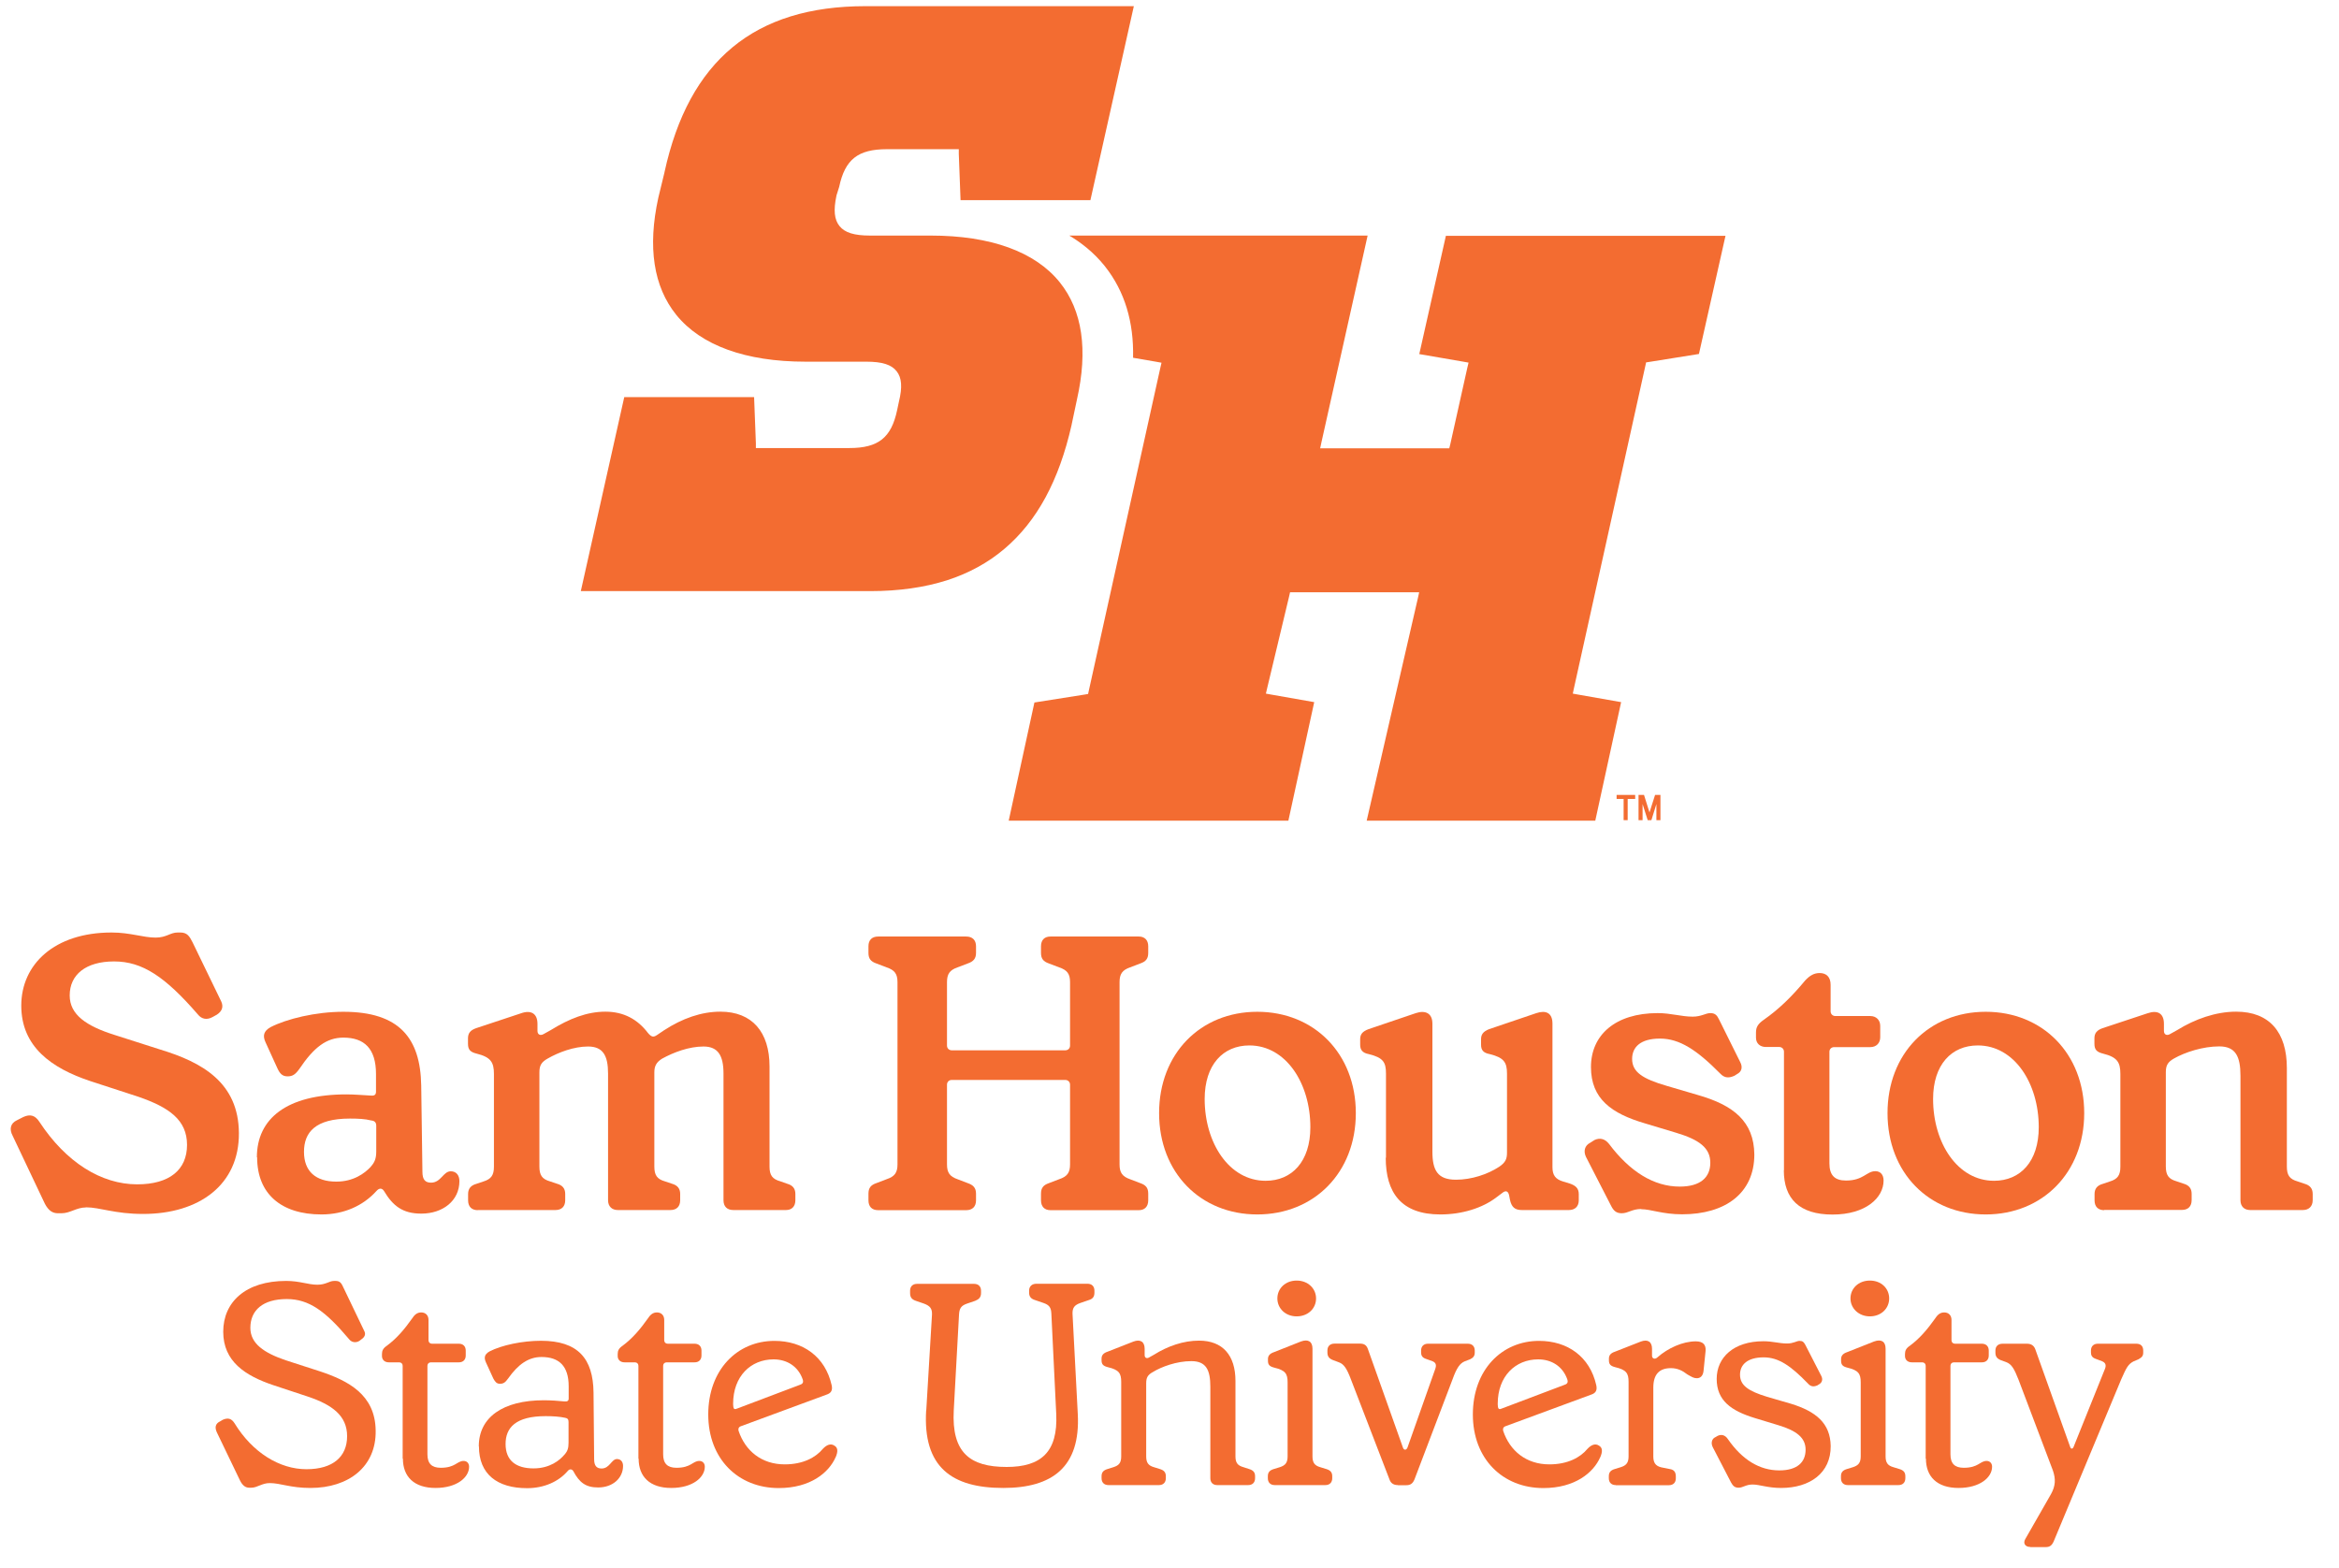
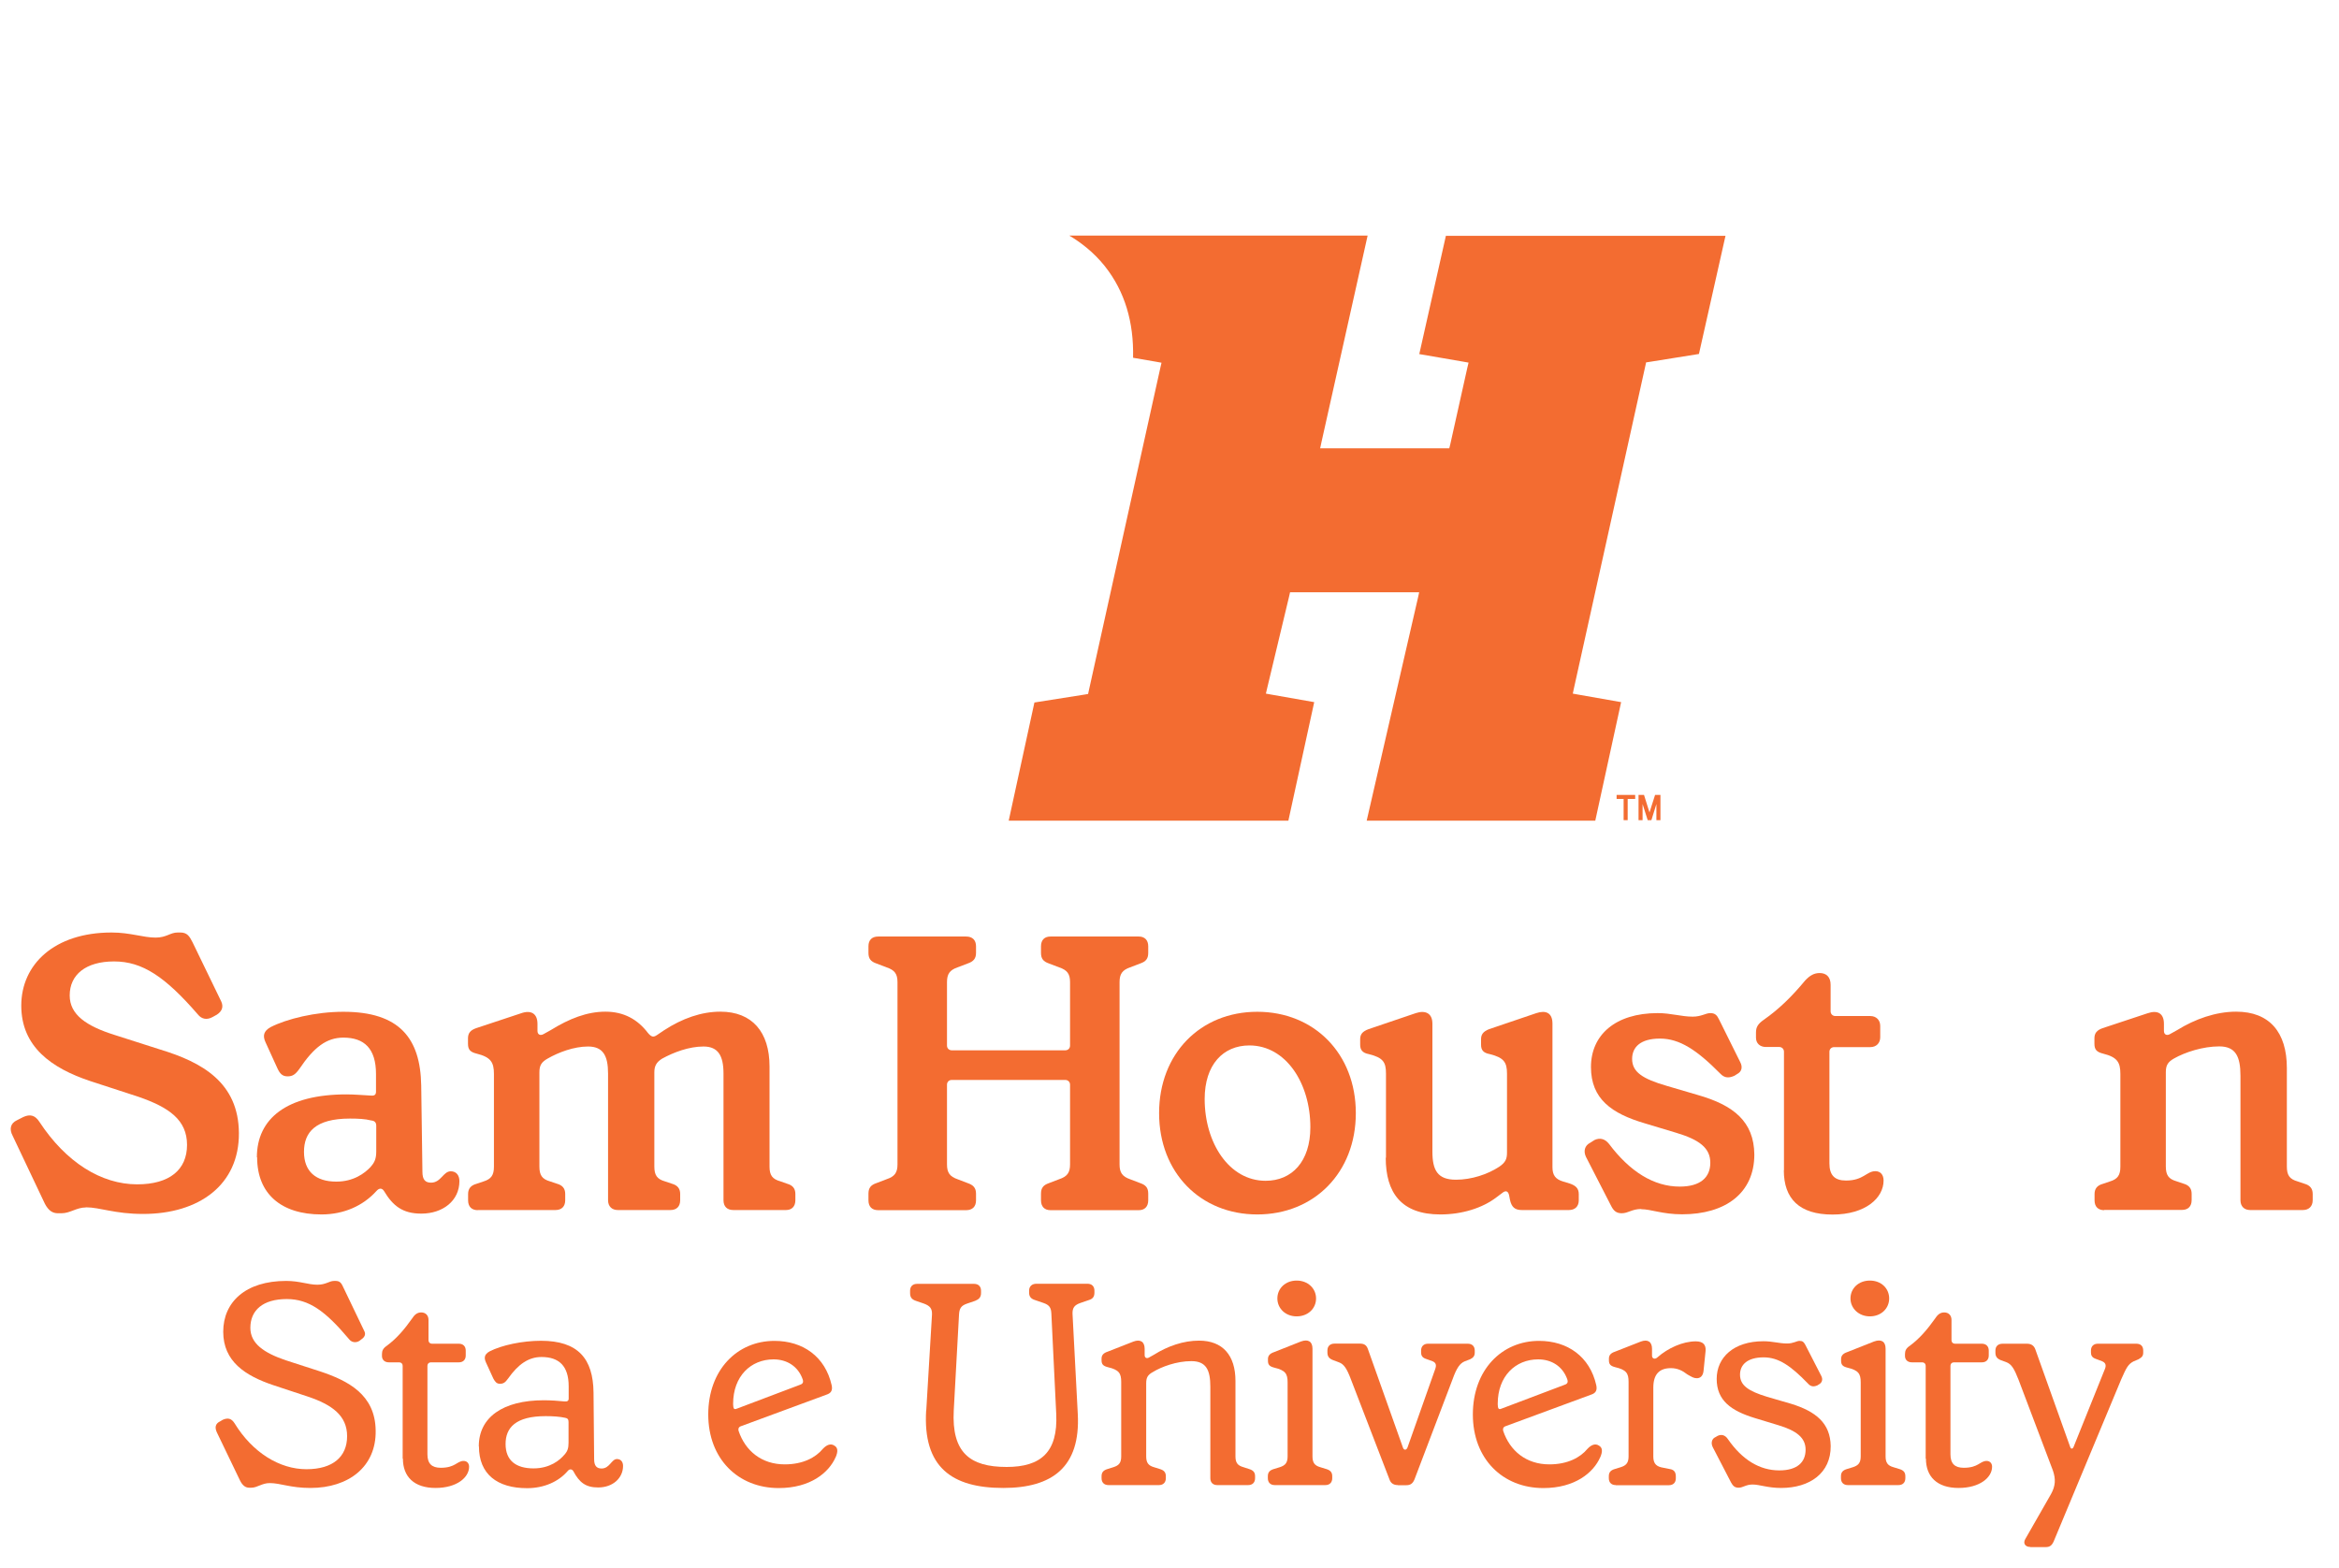
<svg xmlns="http://www.w3.org/2000/svg" width="85" height="57" viewBox="0 0 85 57" fill="none">
  <path d="M58.748 29.035H59.003V29.806H59.15V29.035H59.423V28.889H58.748V29.035Z" fill="#F36C31" />
  <path d="M59.943 29.526L59.744 28.889H59.545V29.806H59.692V29.221L59.878 29.806H60.012L60.194 29.221V29.806H60.341V28.889H60.146L59.943 29.526Z" fill="#F36C31" />
  <path d="M52.546 8.561L51.577 12.868L53.177 13.144L53.368 13.178L53.324 13.363L52.702 16.154L52.667 16.292H47.975L48.022 16.072L49.7 8.561H38.858C39.083 8.695 39.291 8.841 39.486 9.001C39.728 9.199 39.948 9.423 40.143 9.664C40.151 9.677 40.16 9.685 40.169 9.698C40.869 10.59 41.207 11.697 41.176 13.002L42.024 13.148L42.21 13.182L42.167 13.368L39.568 25.099L39.542 25.22L39.421 25.241L37.591 25.53L36.657 29.824H46.82L47.759 25.517L46.189 25.241L46.003 25.207L46.046 25.022L46.85 21.662L46.881 21.525H51.573L51.525 21.744L49.666 29.824H57.973L58.912 25.517L57.342 25.241L57.156 25.207L57.195 25.022L59.794 13.29L59.82 13.17L59.941 13.152L61.74 12.864L62.705 8.57H52.542L52.546 8.561Z" fill="#F36C31" />
-   <path d="M38.942 15.439L39.137 14.518C39.543 12.717 39.336 11.287 38.514 10.262C37.619 9.147 35.997 8.561 33.822 8.561H31.612C31.041 8.561 30.7 8.454 30.509 8.217C30.319 7.984 30.284 7.64 30.397 7.11V7.101L30.401 7.093L30.496 6.791C30.708 5.792 31.18 5.422 32.23 5.422H34.843V5.594L34.907 7.274H39.626L41.204 0.224H31.448C27.421 0.224 25.034 2.196 24.148 6.257V6.262L23.923 7.188C23.529 8.988 23.75 10.418 24.576 11.443C25.475 12.554 27.097 13.144 29.272 13.144H31.482C32.057 13.144 32.399 13.251 32.585 13.493C32.771 13.729 32.797 14.07 32.667 14.599L32.602 14.905C32.39 15.909 31.919 16.283 30.864 16.283H27.469V16.111L27.404 14.431H22.686L21.107 21.482H31.642C32.667 21.482 33.597 21.348 34.41 21.09C35.206 20.835 35.911 20.448 36.508 19.94C37.688 18.936 38.484 17.468 38.942 15.444" fill="#F36C31" />
  <path d="M3.121 43.881C2.779 43.881 2.55 44.092 2.234 44.092H2.105C1.906 44.092 1.763 43.993 1.633 43.751L0.461 41.279C0.332 41.038 0.375 40.823 0.617 40.711L0.846 40.595C1.088 40.483 1.274 40.526 1.43 40.767C2.399 42.244 3.683 43.041 4.985 43.041C6.157 43.041 6.797 42.515 6.797 41.607C6.797 40.698 6.14 40.242 5.028 39.858L3.285 39.29C1.871 38.82 0.773 38.041 0.773 36.546C0.773 35.052 1.971 33.889 4.055 33.889C4.738 33.889 5.197 34.074 5.655 34.074C6.053 34.074 6.183 33.889 6.455 33.889H6.555C6.797 33.889 6.883 34.018 6.996 34.242L8.038 36.391C8.125 36.577 8.081 36.744 7.882 36.874L7.727 36.96C7.528 37.072 7.329 37.046 7.186 36.861C6.001 35.495 5.175 34.94 4.146 34.94C3.117 34.94 2.533 35.422 2.533 36.176C2.533 36.874 3.134 37.287 4.159 37.61L5.841 38.148C7.342 38.605 8.669 39.341 8.682 41.176C8.695 43.054 7.242 44.117 5.201 44.117C4.159 44.117 3.644 43.876 3.117 43.876" fill="#F36C31" />
  <path d="M13.474 42.399C13.616 42.244 13.673 42.102 13.673 41.844V40.918C13.673 40.788 13.616 40.732 13.487 40.719C13.275 40.663 13.002 40.651 12.717 40.651C11.458 40.651 11.047 41.15 11.047 41.861C11.047 42.571 11.476 42.942 12.22 42.942C12.847 42.942 13.249 42.645 13.478 42.399M9.335 42.059C9.335 40.651 10.42 39.772 12.591 39.772C12.877 39.772 13.219 39.802 13.478 39.815C13.608 39.828 13.664 39.785 13.664 39.673V39.031C13.664 38.105 13.236 37.709 12.479 37.709C11.865 37.709 11.406 38.062 10.879 38.846C10.736 39.044 10.637 39.117 10.451 39.117C10.252 39.117 10.165 39.005 10.079 38.82L9.651 37.881C9.538 37.64 9.581 37.468 9.837 37.326C10.42 37.029 11.463 36.77 12.479 36.77C14.52 36.77 15.277 37.735 15.307 39.445L15.351 42.584C15.351 42.869 15.45 42.98 15.666 42.98C16.025 42.98 16.107 42.567 16.38 42.567C16.579 42.567 16.695 42.709 16.695 42.925C16.695 43.635 16.094 44.105 15.312 44.105C14.641 44.105 14.282 43.833 13.954 43.282C13.88 43.17 13.781 43.17 13.681 43.282C13.197 43.82 12.496 44.135 11.683 44.135C10.213 44.135 9.344 43.381 9.344 42.059" fill="#F36C31" />
  <path d="M17.366 43.98C17.137 43.98 17.011 43.85 17.011 43.622V43.394C17.011 43.196 17.111 43.08 17.31 43.024L17.565 42.938C17.85 42.851 17.95 42.709 17.95 42.399V39.031C17.95 38.605 17.837 38.42 17.323 38.291C17.093 38.235 17.007 38.148 17.007 37.933V37.735C17.007 37.55 17.093 37.438 17.305 37.365L18.931 36.826C19.29 36.697 19.532 36.826 19.532 37.21V37.464C19.532 37.606 19.645 37.649 19.762 37.576L20.017 37.434C20.687 37.02 21.331 36.766 22.002 36.766C22.672 36.766 23.174 37.05 23.541 37.533C23.671 37.688 23.74 37.705 23.87 37.619L24.125 37.447C24.796 37.007 25.496 36.766 26.179 36.766C27.334 36.766 27.965 37.507 27.965 38.756V42.395C27.965 42.709 28.065 42.851 28.363 42.933L28.605 43.019C28.805 43.075 28.904 43.192 28.904 43.39V43.618C28.904 43.846 28.774 43.975 28.562 43.975H26.651C26.422 43.975 26.292 43.846 26.292 43.618V39.014C26.292 38.359 26.093 38.032 25.565 38.032C25.038 38.032 24.48 38.243 24.065 38.471C23.853 38.601 23.779 38.743 23.779 38.971V42.395C23.779 42.709 23.879 42.851 24.164 42.933L24.419 43.019C24.618 43.075 24.718 43.192 24.718 43.39V43.618C24.718 43.846 24.588 43.975 24.363 43.975H22.452C22.24 43.975 22.097 43.846 22.097 43.618V39.014C22.097 38.359 21.911 38.032 21.37 38.032C20.856 38.032 20.298 38.243 19.9 38.471C19.671 38.601 19.602 38.725 19.602 38.971V42.395C19.602 42.709 19.701 42.851 19.986 42.933L20.242 43.019C20.441 43.075 20.54 43.192 20.54 43.39V43.618C20.54 43.846 20.41 43.975 20.185 43.975H17.357L17.366 43.98Z" fill="#F36C31" />
  <path d="M31.914 43.98C31.685 43.98 31.56 43.85 31.56 43.622V43.381C31.56 43.17 31.646 43.067 31.845 42.998L32.217 42.856C32.515 42.757 32.615 42.614 32.615 42.317V35.694C32.615 35.396 32.515 35.254 32.217 35.155L31.845 35.013C31.646 34.944 31.56 34.841 31.56 34.63V34.389C31.56 34.16 31.689 34.035 31.914 34.035H35.11C35.339 34.035 35.469 34.165 35.469 34.389V34.63C35.469 34.841 35.37 34.944 35.171 35.013L34.799 35.155C34.513 35.254 34.414 35.396 34.414 35.694V37.998C34.414 38.097 34.487 38.17 34.587 38.17H38.712C38.812 38.17 38.886 38.101 38.886 37.998V35.694C38.886 35.396 38.786 35.254 38.488 35.155L38.116 35.013C37.917 34.944 37.83 34.841 37.83 34.63V34.389C37.83 34.16 37.96 34.035 38.172 34.035H41.385C41.597 34.035 41.727 34.165 41.727 34.389V34.63C41.727 34.841 41.64 34.944 41.441 35.013L41.069 35.155C40.784 35.254 40.685 35.396 40.685 35.694V42.317C40.685 42.614 40.784 42.757 41.069 42.856L41.441 42.998C41.64 43.067 41.727 43.17 41.727 43.381V43.622C41.727 43.85 41.597 43.98 41.385 43.98H38.172C37.96 43.98 37.83 43.85 37.83 43.622V43.381C37.83 43.17 37.917 43.067 38.116 42.998L38.488 42.856C38.786 42.757 38.886 42.614 38.886 42.317V39.419C38.886 39.32 38.812 39.247 38.712 39.247H34.587C34.487 39.247 34.414 39.32 34.414 39.419V42.317C34.414 42.614 34.513 42.757 34.799 42.856L35.171 42.998C35.37 43.067 35.469 43.17 35.469 43.381V43.622C35.469 43.85 35.339 43.98 35.11 43.98H31.914Z" fill="#F36C31" />
  <path d="M47.619 40.965C47.619 39.371 46.732 37.993 45.404 37.993C44.449 37.993 43.778 38.691 43.778 39.94C43.778 41.533 44.665 42.912 45.993 42.912C46.948 42.912 47.619 42.214 47.619 40.965ZM42.122 40.453C42.122 38.291 43.623 36.77 45.69 36.77C47.757 36.77 49.271 38.291 49.271 40.453C49.271 42.614 47.757 44.135 45.69 44.135C43.623 44.135 42.122 42.614 42.122 40.453Z" fill="#F36C31" />
  <path d="M50.367 42.076V39.018C50.367 38.605 50.268 38.437 49.74 38.308C49.511 38.265 49.429 38.153 49.429 37.968V37.769C49.429 37.597 49.502 37.485 49.74 37.399L51.453 36.818C51.794 36.706 52.054 36.818 52.054 37.201V41.848C52.054 42.528 52.24 42.873 52.91 42.873C53.481 42.873 54.065 42.675 54.48 42.403C54.709 42.248 54.765 42.119 54.765 41.891V39.018C54.765 38.605 54.653 38.437 54.138 38.308C53.909 38.265 53.822 38.166 53.822 37.968V37.769C53.822 37.597 53.896 37.485 54.121 37.399L55.834 36.818C56.175 36.706 56.417 36.805 56.417 37.201V42.416C56.417 42.701 56.517 42.856 56.815 42.942L57.044 43.011C57.256 43.084 57.373 43.183 57.373 43.394V43.622C57.373 43.85 57.23 43.975 57.014 43.975H55.302C55.046 43.975 54.93 43.863 54.873 43.605L54.843 43.45C54.813 43.295 54.731 43.252 54.614 43.338L54.385 43.51C53.87 43.906 53.126 44.135 52.343 44.135C50.916 44.135 50.358 43.338 50.358 42.072" fill="#F36C31" />
  <path d="M59.645 43.937C59.303 43.937 59.174 44.092 58.931 44.092C58.733 44.092 58.633 43.993 58.547 43.82L57.634 42.042C57.535 41.831 57.591 41.628 57.79 41.529L57.945 41.43C58.131 41.344 58.317 41.374 58.473 41.572C59.23 42.58 60.099 43.123 61.042 43.123C61.786 43.123 62.153 42.795 62.153 42.257C62.153 41.719 61.755 41.417 60.899 41.163L59.77 40.823C58.572 40.47 57.816 39.94 57.816 38.777C57.816 37.614 58.702 36.818 60.242 36.818C60.726 36.818 61.098 36.947 61.513 36.947C61.829 36.947 61.985 36.818 62.153 36.818C62.322 36.818 62.395 36.891 62.469 37.046L63.239 38.596C63.338 38.782 63.295 38.95 63.122 39.036L63.035 39.092C62.849 39.178 62.681 39.191 62.521 39.023C61.665 38.157 61.038 37.744 60.324 37.744C59.61 37.744 59.312 38.058 59.312 38.484C59.312 38.954 59.684 39.208 60.583 39.466L61.699 39.794C62.997 40.164 63.74 40.758 63.753 41.956C63.753 43.364 62.698 44.13 61.128 44.13C60.415 44.13 60 43.945 59.645 43.945" fill="#F36C31" />
  <path d="M64.83 42.528V38.222C64.83 38.123 64.756 38.049 64.657 38.049H64.172C63.961 38.049 63.813 37.92 63.813 37.709V37.524C63.813 37.326 63.887 37.21 64.086 37.068C64.657 36.671 65.128 36.202 65.6 35.633C65.772 35.448 65.928 35.362 66.127 35.362C66.369 35.362 66.525 35.504 66.525 35.788V36.753C66.525 36.852 66.599 36.925 66.698 36.925H67.969C68.181 36.925 68.328 37.068 68.328 37.283V37.696C68.328 37.907 68.186 38.054 67.969 38.054H66.655C66.555 38.054 66.482 38.123 66.482 38.226V42.279C66.482 42.705 66.668 42.903 67.083 42.903C67.723 42.903 67.827 42.563 68.151 42.563C68.337 42.563 68.45 42.692 68.45 42.903C68.45 43.528 67.805 44.139 66.594 44.139C65.383 44.139 64.825 43.558 64.825 42.533" fill="#F36C31" />
-   <path d="M74.089 40.965C74.089 39.371 73.203 37.993 71.875 37.993C70.919 37.993 70.249 38.691 70.249 39.94C70.249 41.533 71.136 42.912 72.463 42.912C73.419 42.912 74.089 42.214 74.089 40.965ZM68.593 40.453C68.593 38.291 70.093 36.77 72.161 36.77C74.228 36.77 75.741 38.291 75.741 40.453C75.741 42.614 74.228 44.135 72.161 44.135C70.093 44.135 68.593 42.614 68.593 40.453Z" fill="#F36C31" />
  <path d="M76.471 43.98C76.242 43.98 76.117 43.85 76.117 43.622V43.394C76.117 43.196 76.216 43.08 76.415 43.024L76.67 42.938C76.956 42.851 77.055 42.709 77.055 42.399V39.031C77.055 38.605 76.943 38.42 76.428 38.291C76.199 38.235 76.112 38.148 76.112 37.933V37.735C76.112 37.55 76.199 37.438 76.411 37.365L78.037 36.826C78.409 36.697 78.638 36.826 78.638 37.21V37.464C78.638 37.606 78.75 37.649 78.867 37.576L79.122 37.434C79.762 37.037 80.519 36.766 81.263 36.766C82.478 36.766 83.105 37.52 83.105 38.812V42.395C83.105 42.709 83.205 42.851 83.49 42.933L83.745 43.019C83.944 43.075 84.044 43.192 84.044 43.39V43.618C84.044 43.846 83.901 43.975 83.685 43.975H81.773C81.561 43.975 81.419 43.846 81.419 43.618V39.096C81.419 38.398 81.246 38.028 80.649 38.028C80.052 38.028 79.408 38.239 79.005 38.467C78.776 38.596 78.707 38.721 78.707 38.967V42.391C78.707 42.705 78.807 42.847 79.092 42.929L79.347 43.015C79.546 43.071 79.645 43.187 79.645 43.385V43.614C79.645 43.842 79.516 43.971 79.291 43.971H76.463L76.471 43.98Z" fill="#F36C31" />
  <path d="M9.803 53.898C9.517 53.898 9.353 54.066 9.132 54.066H9.059C8.925 54.066 8.817 53.993 8.722 53.803L7.883 52.059C7.8 51.883 7.818 51.736 8.008 51.65L8.094 51.598C8.285 51.516 8.41 51.547 8.523 51.723C9.176 52.791 10.162 53.394 11.135 53.394C12.108 53.394 12.614 52.933 12.614 52.193C12.614 51.452 12.078 51.051 11.174 50.75L9.937 50.341C8.908 49.996 8.112 49.475 8.112 48.398C8.112 47.322 8.921 46.551 10.399 46.551C10.893 46.551 11.195 46.689 11.533 46.689C11.848 46.689 11.961 46.551 12.142 46.551H12.194C12.35 46.551 12.406 46.624 12.48 46.792L13.236 48.368C13.301 48.484 13.258 48.596 13.12 48.683L13.068 48.726C12.934 48.812 12.774 48.79 12.679 48.661C11.827 47.649 11.23 47.21 10.421 47.21C9.552 47.21 9.098 47.619 9.098 48.256C9.098 48.829 9.591 49.165 10.387 49.436L11.615 49.833C12.653 50.177 13.639 50.681 13.652 51.994C13.673 53.299 12.674 54.075 11.282 54.075C10.555 54.075 10.192 53.898 9.803 53.898Z" fill="#F36C31" />
  <path d="M14.633 53.011V49.634C14.633 49.561 14.582 49.51 14.508 49.51H14.132C13.976 49.51 13.881 49.415 13.881 49.281V49.208C13.881 49.083 13.924 48.997 14.058 48.907C14.413 48.644 14.69 48.321 14.992 47.895C15.087 47.748 15.191 47.696 15.308 47.696C15.464 47.696 15.572 47.8 15.572 47.968V48.708C15.572 48.782 15.624 48.833 15.697 48.833H16.675C16.83 48.833 16.925 48.928 16.925 49.083V49.26C16.925 49.415 16.83 49.51 16.675 49.51H15.658C15.585 49.51 15.533 49.561 15.533 49.634V52.852C15.533 53.187 15.689 53.342 16.017 53.342C16.553 53.342 16.605 53.093 16.848 53.093C16.964 53.093 17.047 53.175 17.047 53.304C17.047 53.691 16.605 54.075 15.827 54.075C15.049 54.075 14.642 53.665 14.642 53.011" fill="#F36C31" />
  <path d="M20.527 52.852C20.622 52.735 20.661 52.632 20.661 52.434V51.68C20.661 51.585 20.631 51.542 20.536 51.525C20.337 51.482 20.095 51.465 19.831 51.465C18.741 51.465 18.373 51.883 18.373 52.477C18.373 53.071 18.741 53.364 19.39 53.364C19.978 53.364 20.346 53.071 20.523 52.852M17.4 52.559C17.4 51.512 18.27 50.888 19.762 50.888C20.012 50.888 20.307 50.909 20.518 50.931C20.614 50.939 20.666 50.909 20.666 50.827V50.379C20.666 49.639 20.311 49.316 19.68 49.316C19.208 49.316 18.832 49.578 18.464 50.099C18.36 50.246 18.287 50.289 18.17 50.289C18.045 50.289 17.993 50.216 17.928 50.099L17.664 49.522C17.582 49.346 17.599 49.221 17.79 49.113C18.231 48.885 18.988 48.726 19.658 48.726C21.003 48.726 21.556 49.372 21.569 50.608L21.591 53.032C21.591 53.273 21.686 53.368 21.863 53.368C22.157 53.368 22.222 53.024 22.421 53.024C22.56 53.024 22.642 53.127 22.642 53.273C22.642 53.713 22.274 54.057 21.738 54.057C21.288 54.057 21.055 53.881 20.834 53.463C20.782 53.381 20.696 53.381 20.635 53.454C20.298 53.851 19.762 54.083 19.156 54.083C18.066 54.083 17.405 53.571 17.405 52.567" fill="#F36C31" />
-   <path d="M23.2 53.011V49.634C23.2 49.561 23.148 49.51 23.074 49.51H22.698C22.542 49.51 22.447 49.415 22.447 49.281V49.208C22.447 49.083 22.491 48.997 22.625 48.907C22.979 48.644 23.256 48.321 23.559 47.895C23.654 47.748 23.758 47.696 23.874 47.696C24.03 47.696 24.138 47.8 24.138 47.968V48.708C24.138 48.782 24.19 48.833 24.264 48.833H25.241C25.397 48.833 25.492 48.928 25.492 49.083V49.26C25.492 49.415 25.397 49.51 25.241 49.51H24.225C24.151 49.51 24.099 49.561 24.099 49.634V52.852C24.099 53.187 24.255 53.342 24.584 53.342C25.12 53.342 25.172 53.093 25.414 53.093C25.531 53.093 25.613 53.175 25.613 53.304C25.613 53.691 25.172 54.075 24.393 54.075C23.615 54.075 23.208 53.665 23.208 53.011" fill="#F36C31" />
  <path d="M26.642 51.013C26.642 51.013 26.642 51.086 26.651 51.137C26.659 51.202 26.703 51.232 26.789 51.189L29.055 50.332C29.15 50.302 29.211 50.259 29.172 50.134C29.003 49.643 28.584 49.402 28.113 49.402C27.282 49.402 26.642 50.018 26.642 51.013ZM30.366 52.959C30.123 53.515 29.453 54.079 28.299 54.079C26.828 54.079 25.738 53.024 25.738 51.404C25.738 49.785 26.789 48.73 28.143 48.73C29.181 48.73 29.989 49.303 30.223 50.341C30.266 50.539 30.193 50.633 30.033 50.685L26.915 51.835C26.841 51.865 26.819 51.93 26.841 52.003C27.083 52.722 27.671 53.218 28.519 53.218C29.181 53.218 29.643 52.968 29.903 52.653C30.041 52.507 30.188 52.447 30.322 52.537C30.448 52.61 30.461 52.744 30.366 52.964" fill="#F36C31" />
  <path d="M33.661 51.254L33.869 47.774C33.878 47.554 33.795 47.459 33.584 47.378L33.281 47.274C33.134 47.223 33.073 47.149 33.073 46.99V46.908C33.073 46.753 33.168 46.658 33.324 46.658H35.4C35.556 46.658 35.651 46.753 35.651 46.908V46.99C35.651 47.145 35.577 47.218 35.439 47.274L35.136 47.378C34.924 47.451 34.864 47.554 34.851 47.774L34.66 51.254C34.578 52.791 35.248 53.312 36.581 53.312C37.83 53.312 38.449 52.77 38.384 51.387L38.207 47.748C38.198 47.52 38.133 47.425 37.921 47.352L37.618 47.248C37.471 47.205 37.398 47.124 37.398 46.977V46.904C37.398 46.749 37.502 46.654 37.662 46.654H39.521C39.677 46.654 39.772 46.749 39.772 46.904V46.977C39.772 47.124 39.712 47.205 39.565 47.248L39.262 47.352C39.054 47.425 38.968 47.52 38.976 47.748L39.167 51.387C39.27 53.321 38.233 54.075 36.459 54.075C34.591 54.075 33.532 53.321 33.657 51.254" fill="#F36C31" />
  <path d="M40.282 53.971C40.126 53.971 40.031 53.876 40.031 53.721V53.648C40.031 53.502 40.105 53.429 40.252 53.386L40.459 53.321C40.671 53.256 40.745 53.153 40.745 52.925V50.22C40.745 49.906 40.663 49.781 40.261 49.686C40.092 49.643 40.031 49.583 40.031 49.436V49.372C40.031 49.255 40.096 49.173 40.252 49.122L41.186 48.756C41.437 48.661 41.597 48.756 41.597 49.019V49.247C41.597 49.35 41.679 49.385 41.765 49.329L41.934 49.234C42.436 48.919 43.007 48.721 43.573 48.721C44.434 48.721 44.897 49.255 44.897 50.186V52.925C44.897 53.153 44.97 53.261 45.191 53.321L45.389 53.386C45.536 53.429 45.61 53.502 45.61 53.648V53.721C45.61 53.876 45.515 53.971 45.359 53.971H44.235C44.079 53.971 43.984 53.876 43.984 53.721V50.397C43.984 49.781 43.828 49.466 43.292 49.466C42.756 49.466 42.202 49.673 41.895 49.863C41.705 49.966 41.653 50.069 41.653 50.272V52.925C41.653 53.153 41.727 53.261 41.938 53.321L42.146 53.386C42.293 53.429 42.367 53.502 42.367 53.648V53.721C42.367 53.876 42.271 53.971 42.116 53.971H40.291H40.282Z" fill="#F36C31" />
  <path d="M46.42 47.188C46.42 46.822 46.714 46.538 47.121 46.538C47.527 46.538 47.826 46.822 47.826 47.188C47.826 47.554 47.532 47.839 47.121 47.839C46.71 47.839 46.42 47.546 46.42 47.188ZM46.325 53.971C46.169 53.971 46.074 53.877 46.074 53.721V53.648C46.074 53.502 46.148 53.429 46.295 53.386L46.507 53.321C46.714 53.256 46.792 53.153 46.792 52.925V50.237C46.792 49.923 46.71 49.798 46.308 49.703C46.139 49.66 46.078 49.6 46.078 49.453V49.389C46.078 49.273 46.143 49.191 46.299 49.139L47.276 48.752C47.54 48.657 47.696 48.752 47.696 49.014V52.925C47.696 53.153 47.77 53.261 47.981 53.321L48.193 53.386C48.34 53.429 48.414 53.502 48.414 53.648V53.721C48.414 53.877 48.319 53.971 48.163 53.971H46.338H46.325Z" fill="#F36C31" />
  <path d="M50.8 53.971C50.665 53.971 50.549 53.92 50.497 53.773L49.1 50.147C48.944 49.729 48.836 49.574 48.659 49.51L48.429 49.423C48.304 49.372 48.239 49.298 48.239 49.152V49.079C48.239 48.924 48.334 48.829 48.503 48.829H49.416C49.571 48.829 49.658 48.881 49.71 49.027L50.981 52.602C51.011 52.705 51.106 52.718 51.15 52.602L52.157 49.751C52.209 49.604 52.179 49.522 52.062 49.471L51.798 49.376C51.682 49.333 51.643 49.251 51.643 49.156V49.083C51.643 48.928 51.738 48.833 51.894 48.833H53.342C53.498 48.833 53.593 48.928 53.593 49.083V49.156C53.593 49.281 53.533 49.346 53.425 49.398L53.234 49.471C53.057 49.544 52.94 49.699 52.785 50.13L51.401 53.769C51.336 53.924 51.245 53.975 51.106 53.975H50.804L50.8 53.971Z" fill="#F36C31" />
  <path d="M54.428 51.013C54.428 51.013 54.428 51.086 54.437 51.137C54.446 51.202 54.489 51.232 54.575 51.189L56.841 50.332C56.937 50.302 56.997 50.259 56.958 50.134C56.789 49.643 56.37 49.402 55.899 49.402C55.068 49.402 54.428 50.018 54.428 51.013ZM58.152 52.959C57.91 53.515 57.239 54.079 56.085 54.079C54.614 54.079 53.524 53.024 53.524 51.404C53.524 49.785 54.575 48.73 55.929 48.73C56.967 48.73 57.776 49.303 58.009 50.341C58.052 50.539 57.979 50.633 57.819 50.685L54.701 51.835C54.627 51.865 54.606 51.93 54.627 52.003C54.869 52.722 55.458 53.218 56.305 53.218C56.967 53.218 57.43 52.968 57.689 52.653C57.827 52.507 57.974 52.447 58.108 52.537C58.234 52.61 58.247 52.744 58.152 52.964" fill="#F36C31" />
  <path d="M58.716 53.971C58.56 53.971 58.465 53.876 58.465 53.721V53.648C58.465 53.502 58.538 53.429 58.685 53.386L58.897 53.321C59.105 53.256 59.183 53.153 59.183 52.925V50.22C59.183 49.906 59.101 49.781 58.698 49.686C58.53 49.643 58.469 49.583 58.469 49.436V49.372C58.469 49.255 58.534 49.173 58.69 49.122L59.624 48.756C59.875 48.661 60.035 48.756 60.035 49.019V49.268C60.035 49.372 60.139 49.423 60.242 49.32C60.61 48.997 61.146 48.747 61.626 48.747C61.89 48.747 62.002 48.872 61.981 49.1L61.907 49.824C61.886 50.013 61.782 50.087 61.665 50.087C61.548 50.087 61.488 50.044 61.319 49.949C61.142 49.811 60.96 49.721 60.722 49.721C60.303 49.721 60.082 49.94 60.082 50.431V52.929C60.082 53.149 60.156 53.273 60.368 53.325L60.692 53.39C60.818 53.411 60.9 53.484 60.9 53.653V53.726C60.9 53.881 60.804 53.975 60.649 53.975H58.72L58.716 53.971Z" fill="#F36C31" />
  <path d="M63.687 53.95C63.445 53.95 63.341 54.066 63.181 54.066C63.034 54.066 62.973 53.993 62.908 53.877L62.247 52.602C62.165 52.447 62.204 52.287 62.342 52.227L62.416 52.184C62.541 52.119 62.688 52.141 62.792 52.3C63.315 53.054 63.946 53.437 64.66 53.437C65.309 53.437 65.616 53.144 65.616 52.684C65.616 52.253 65.291 51.995 64.63 51.796L63.769 51.534C62.908 51.271 62.385 50.896 62.385 50.112C62.385 49.329 63.004 48.743 64.085 48.743C64.422 48.743 64.651 48.825 64.945 48.825C65.175 48.825 65.291 48.73 65.395 48.73C65.512 48.73 65.551 48.773 65.607 48.876L66.182 49.996C66.256 50.134 66.213 50.259 66.087 50.319L66.057 50.341C65.918 50.405 65.806 50.405 65.689 50.267C65.079 49.639 64.638 49.329 64.093 49.329C63.497 49.329 63.233 49.6 63.233 49.957C63.233 50.345 63.527 50.552 64.219 50.763L65.079 51.013C65.992 51.292 66.515 51.723 66.528 52.55C66.537 53.532 65.771 54.075 64.725 54.075C64.24 54.075 63.946 53.95 63.687 53.95Z" fill="#F36C31" />
  <path d="M67.247 47.188C67.247 46.822 67.541 46.538 67.952 46.538C68.363 46.538 68.653 46.822 68.653 47.188C68.653 47.554 68.359 47.839 67.952 47.839C67.546 47.839 67.247 47.546 67.247 47.188ZM67.152 53.971C66.996 53.971 66.901 53.877 66.901 53.721V53.648C66.901 53.502 66.975 53.429 67.122 53.386L67.334 53.321C67.541 53.256 67.619 53.153 67.619 52.925V50.237C67.619 49.923 67.537 49.798 67.135 49.703C66.966 49.66 66.906 49.6 66.906 49.453V49.389C66.906 49.273 66.971 49.191 67.126 49.139L68.104 48.752C68.367 48.657 68.523 48.752 68.523 49.014V52.925C68.523 53.153 68.597 53.261 68.808 53.321L69.02 53.386C69.168 53.429 69.241 53.502 69.241 53.648V53.721C69.241 53.877 69.146 53.971 68.99 53.971H67.165H67.152Z" fill="#F36C31" />
  <path d="M69.98 53.011V49.634C69.98 49.561 69.928 49.51 69.855 49.51H69.478C69.323 49.51 69.228 49.415 69.228 49.281V49.208C69.228 49.083 69.271 48.997 69.405 48.907C69.76 48.644 70.036 48.321 70.339 47.895C70.434 47.748 70.538 47.696 70.655 47.696C70.81 47.696 70.918 47.8 70.918 47.968V48.708C70.918 48.782 70.97 48.833 71.044 48.833H72.021C72.177 48.833 72.272 48.928 72.272 49.083V49.26C72.272 49.415 72.177 49.51 72.021 49.51H71.005C70.931 49.51 70.88 49.561 70.88 49.634V52.852C70.88 53.187 71.035 53.342 71.364 53.342C71.9 53.342 71.952 53.093 72.194 53.093C72.311 53.093 72.393 53.175 72.393 53.304C72.393 53.691 71.952 54.075 71.174 54.075C70.395 54.075 69.989 53.665 69.989 53.011" fill="#F36C31" />
  <path d="M73.781 56.219C73.591 56.219 73.508 56.081 73.603 55.926L74.529 54.307C74.706 53.993 74.706 53.743 74.603 53.441L73.353 50.138C73.197 49.742 73.102 49.574 72.903 49.501L72.704 49.428C72.579 49.376 72.514 49.303 72.514 49.156V49.083C72.514 48.928 72.609 48.833 72.778 48.833H73.66C73.807 48.833 73.91 48.894 73.962 49.031L75.234 52.593C75.255 52.658 75.316 52.666 75.351 52.593L76.497 49.742C76.549 49.604 76.51 49.522 76.393 49.471L76.142 49.376C76.025 49.333 75.986 49.251 75.986 49.156V49.083C75.986 48.928 76.082 48.833 76.237 48.833H77.634C77.803 48.833 77.885 48.928 77.885 49.083V49.156C77.885 49.273 77.842 49.324 77.716 49.398L77.526 49.479C77.336 49.583 77.275 49.699 77.085 50.13L74.628 56.026C74.564 56.163 74.49 56.224 74.343 56.224H73.785L73.781 56.219Z" fill="#F36C31" />
</svg>